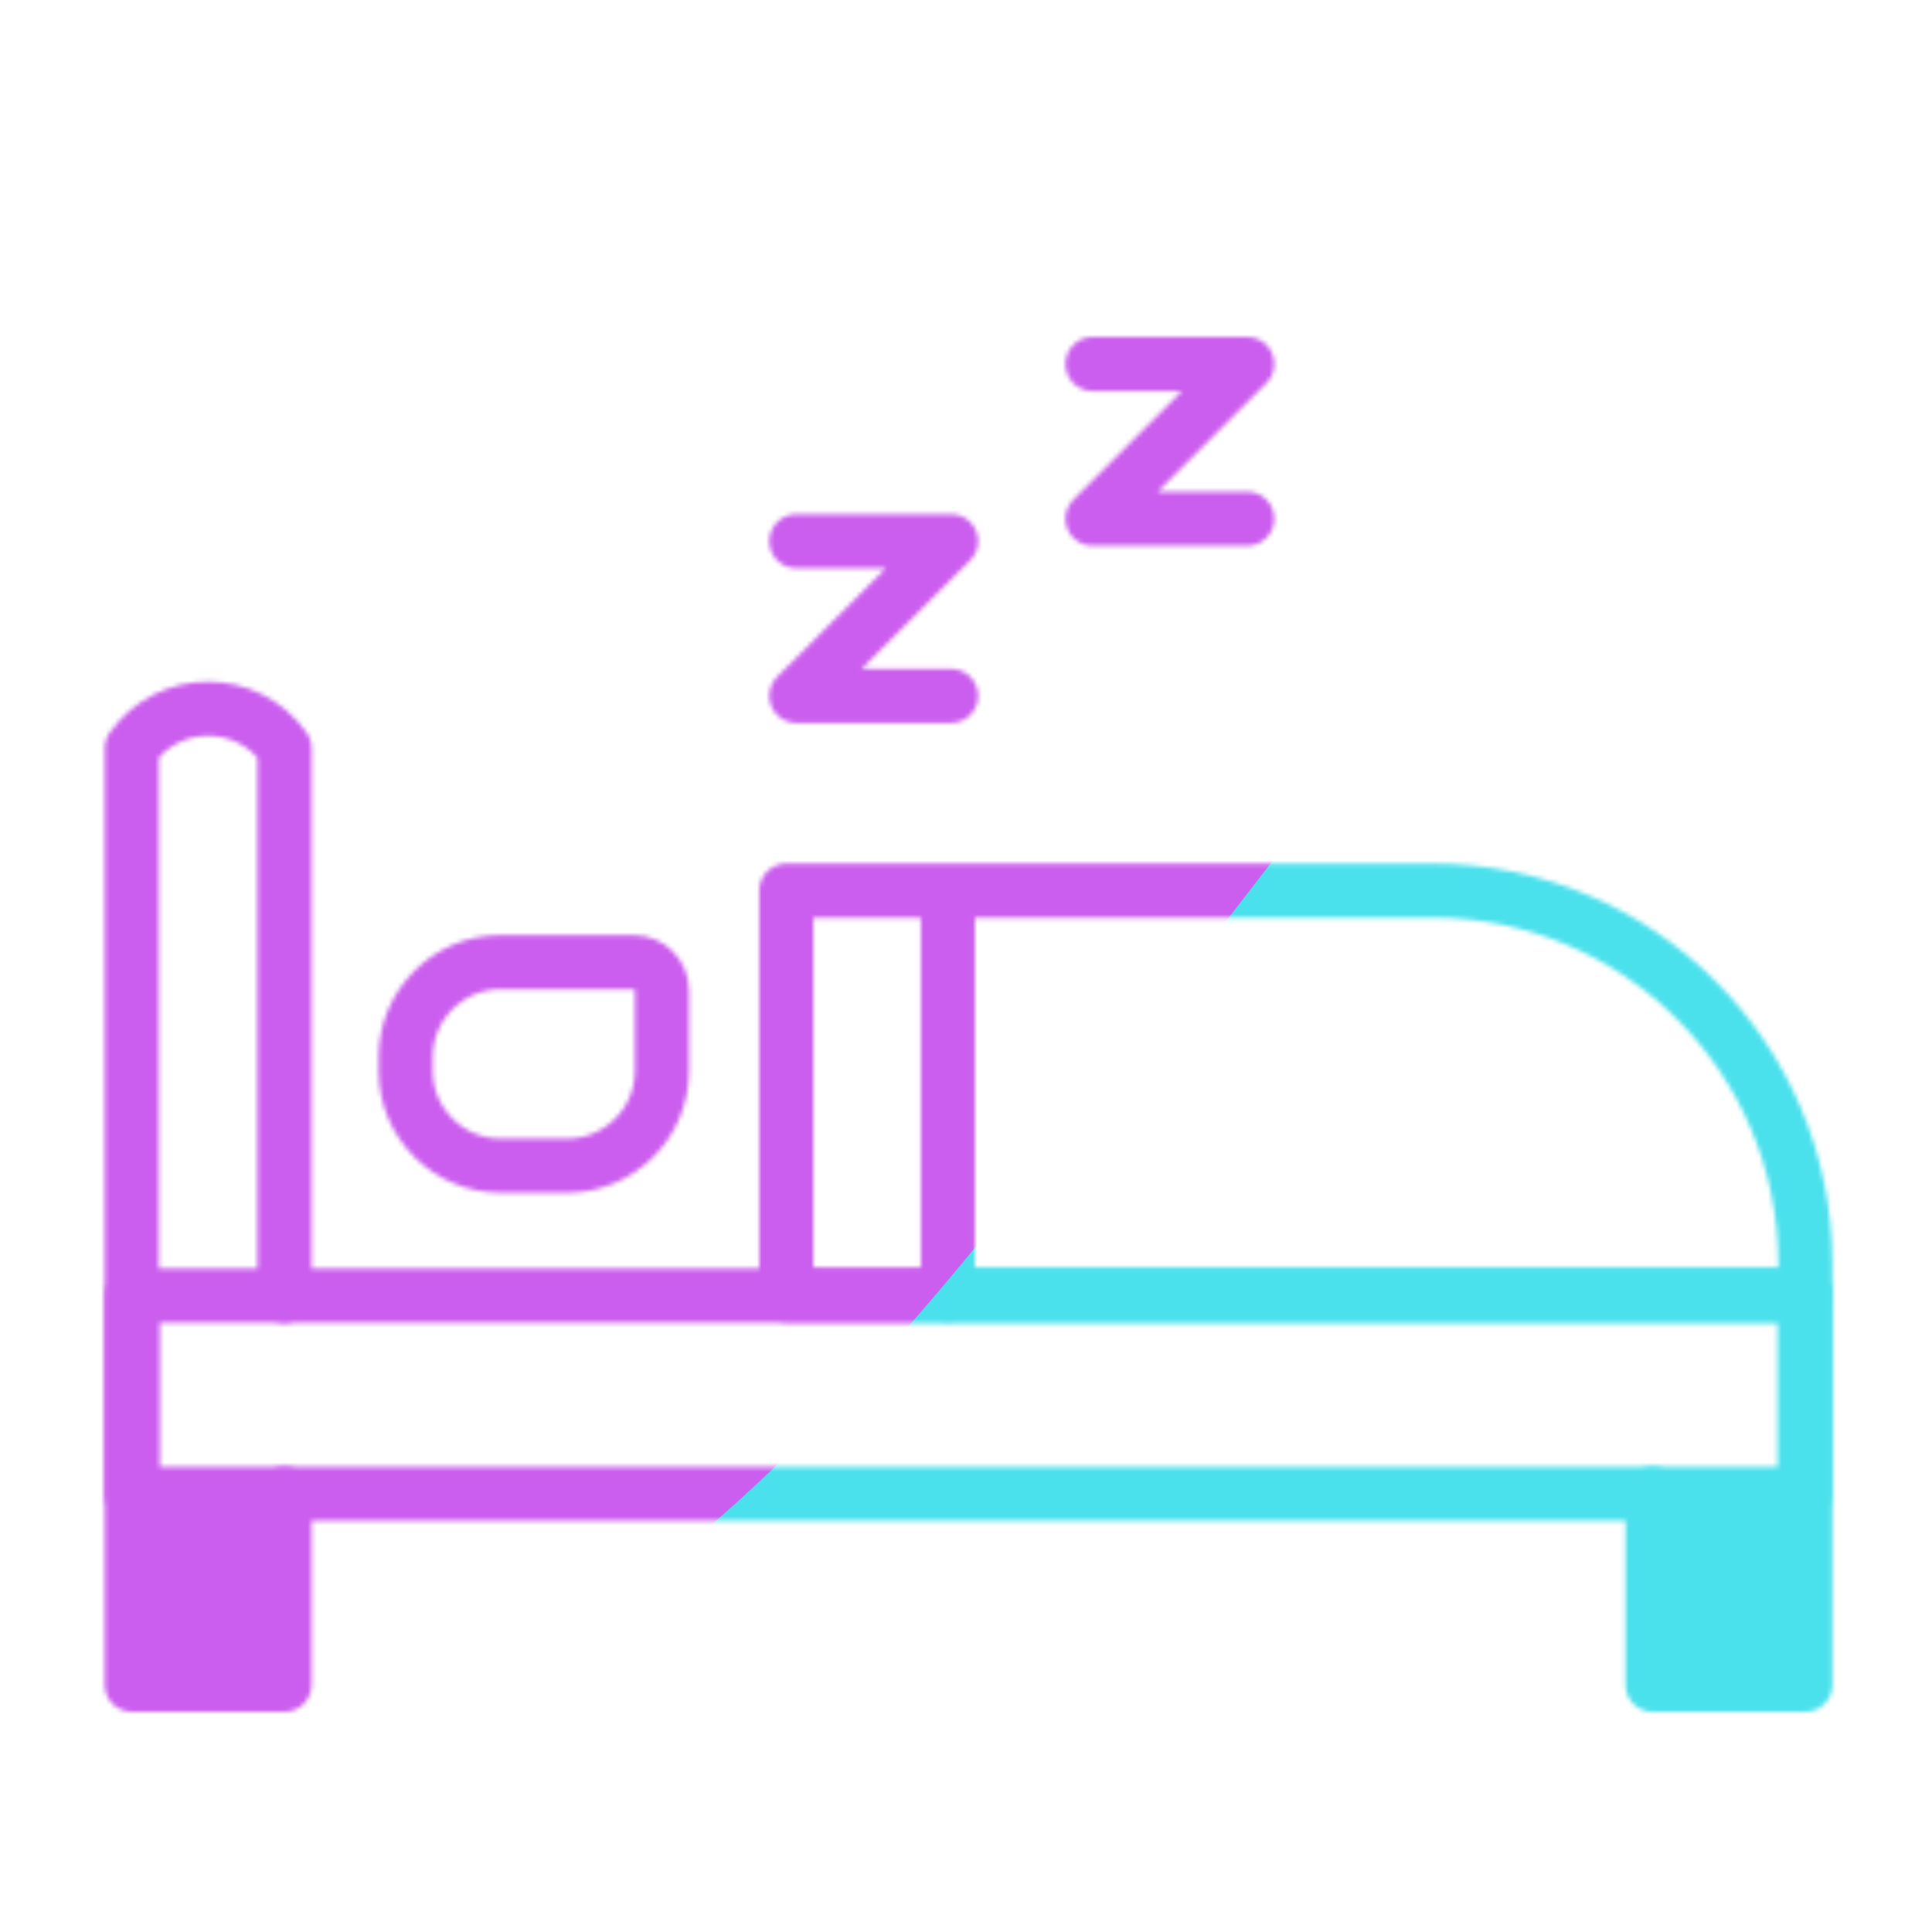
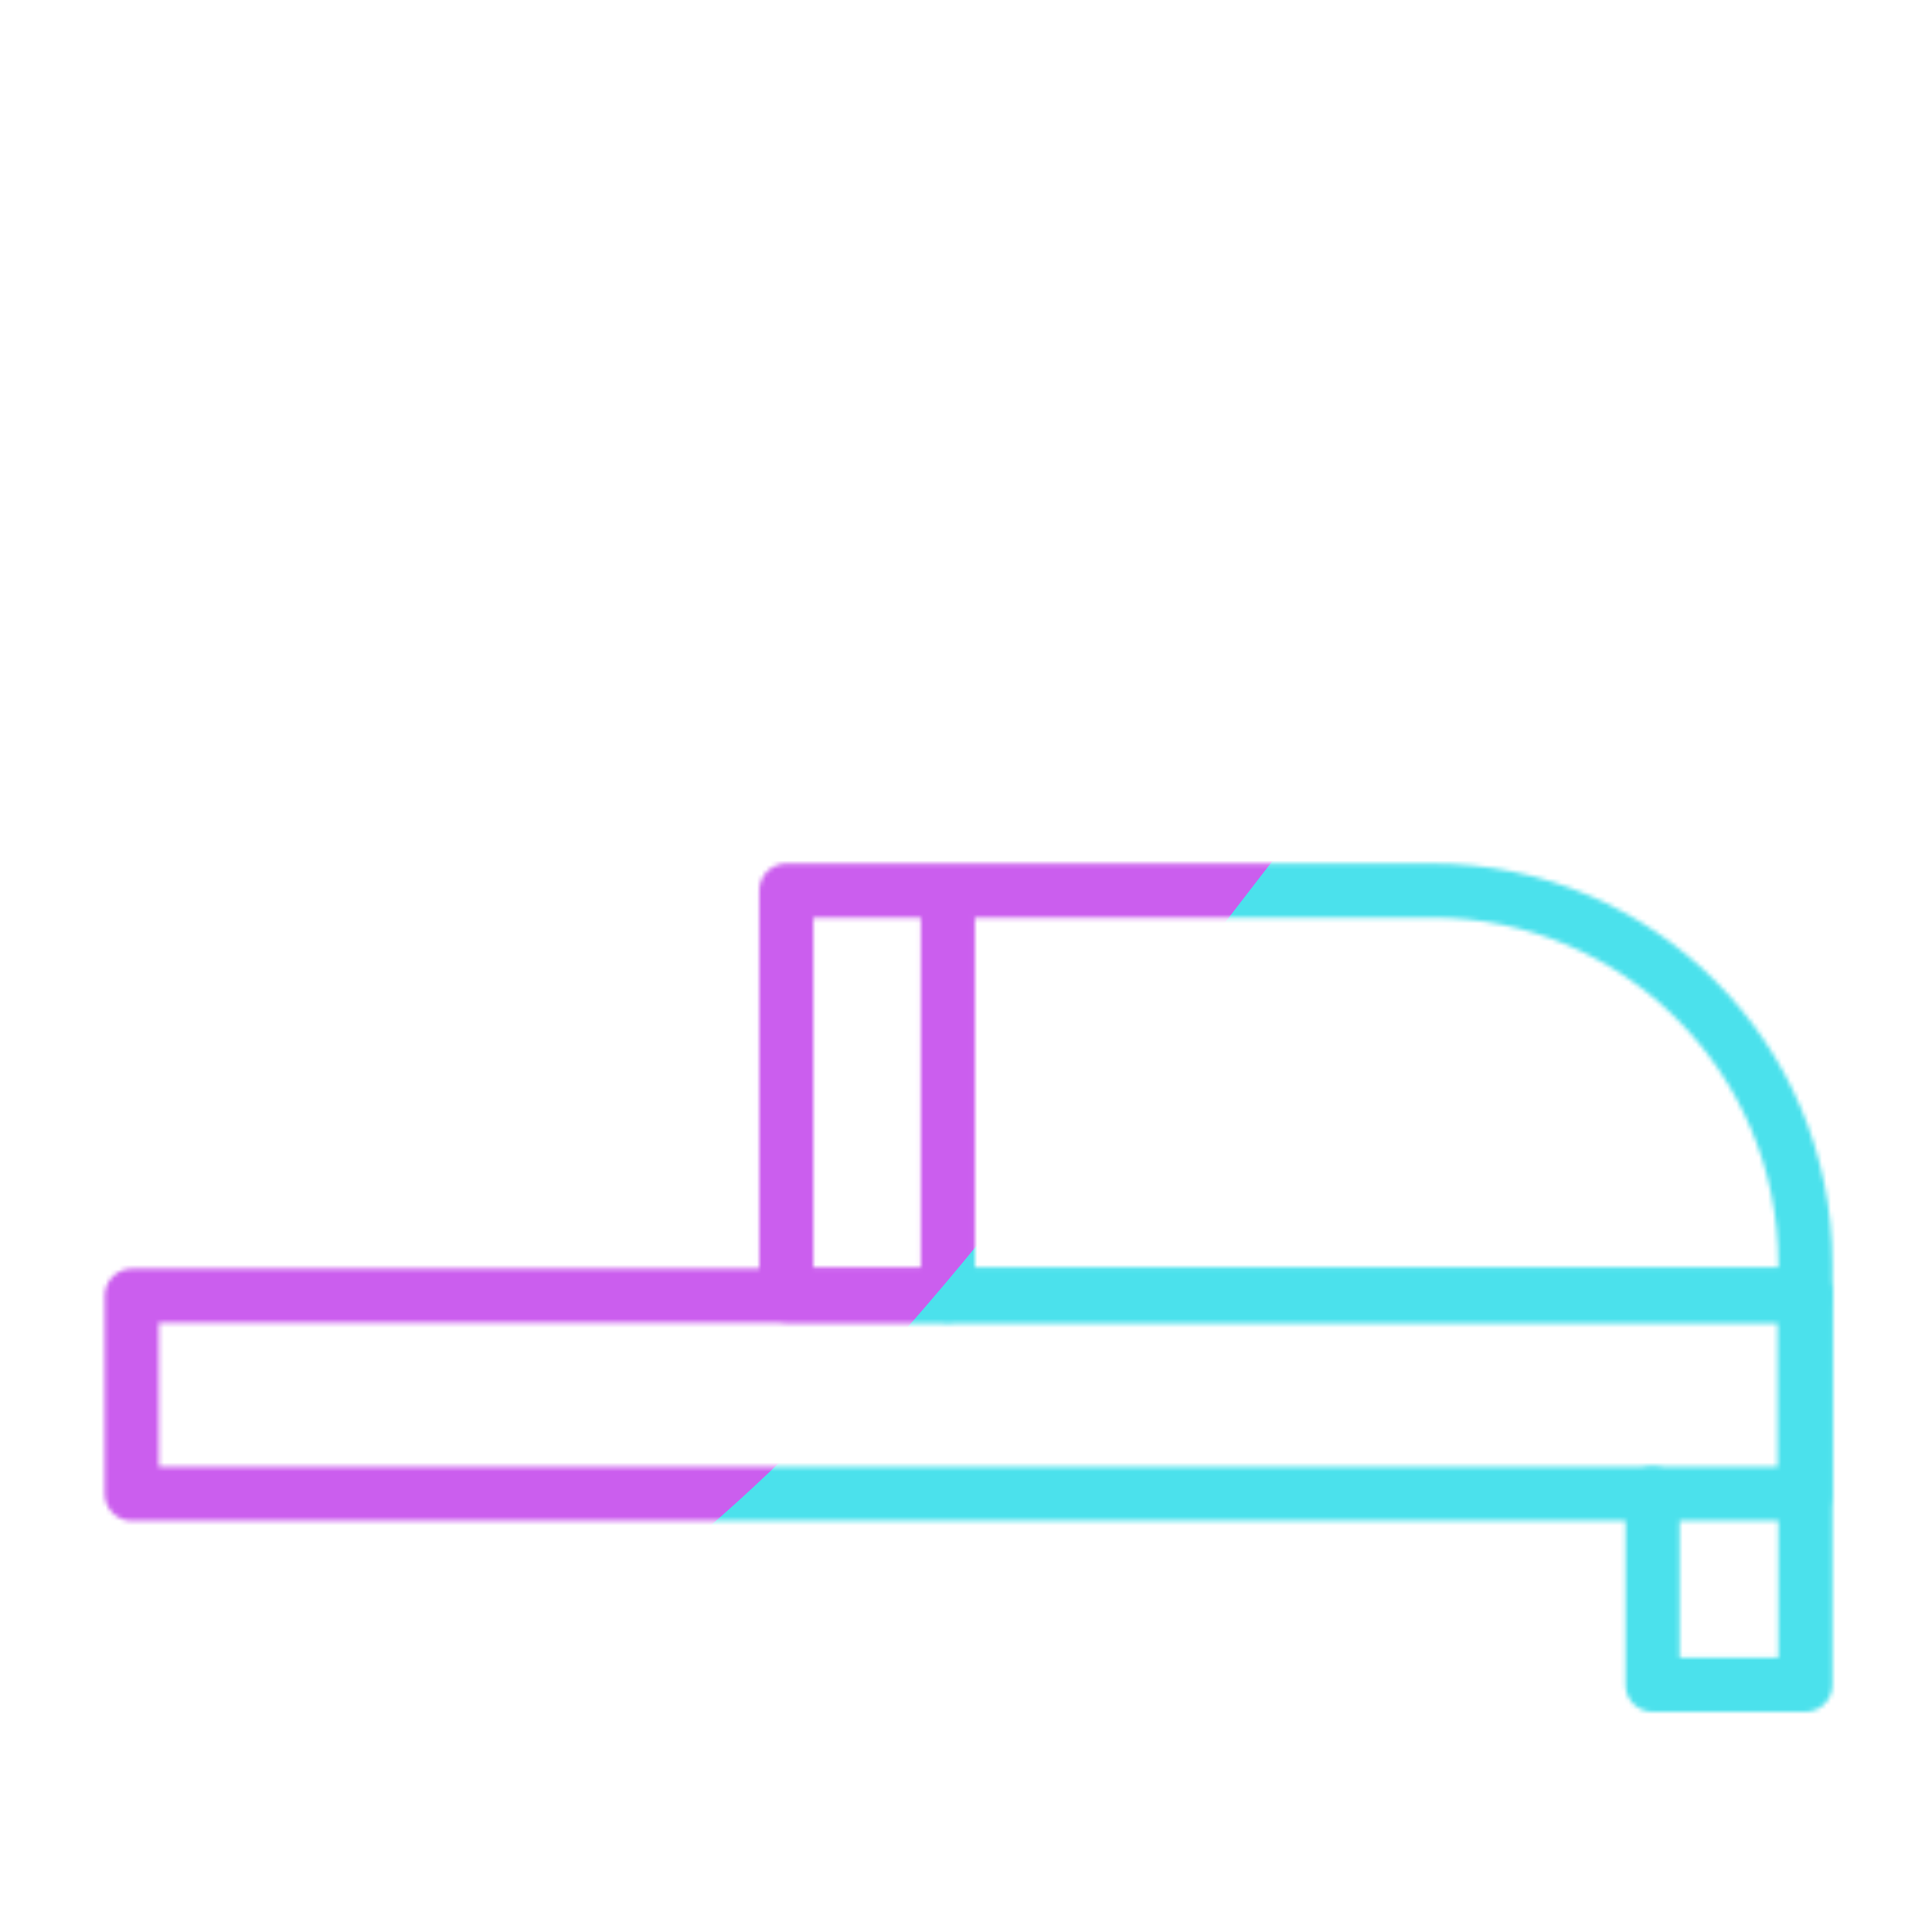
<svg xmlns="http://www.w3.org/2000/svg" xmlns:xlink="http://www.w3.org/1999/xlink" width="430" height="430" style="width:100%;height:100%;transform:translate3d(0,0,0);content-visibility:visible" viewBox="0 0 430 430">
  <defs>
    <clipPath id="c">
      <path d="M0 0h430v430H0z" />
    </clipPath>
    <clipPath id="d">
      <path d="M0 0h430v430H0z" />
    </clipPath>
    <clipPath id="b">
      <path d="M0 0h430v430H0z" />
    </clipPath>
    <filter id="f" width="300%" height="300%" x="-100%" y="-100%">
      <feGaussianBlur result="filter_result_0" stdDeviation="52.5 52.5" />
    </filter>
    <mask id="e" mask-type="alpha">
      <use xlink:href="#a" />
    </mask>
    <g id="a" clip-path="url(#b)" style="display:block">
      <g style="display:block">
-         <path fill-opacity="0" stroke="#121331" stroke-linecap="round" stroke-linejoin="round" stroke-width="12.04" d="M63.33 332.477v42.5h-34v-208.43s0 0 0 0c8.302-11.722 25.698-11.722 34 0 0 0 0 0 0 0v121.84" class="primary" />
-         <path fill="#08A889" d="M63.5 332.75v42H28.75v-42H63.5zm339 1.25v39H369v-39h33.5z" />
-       </g>
+         </g>
      <path fill-opacity="0" stroke="#121331" stroke-linecap="round" stroke-linejoin="round" stroke-width="12.04" d="M-17.005.795v42.5h34.01v-86.59" class="primary" style="display:block" transform="translate(384.805 331.682)" />
      <path fill-opacity="0" stroke="#121331" stroke-linecap="round" stroke-linejoin="round" stroke-width="12.04" d="M-186.237 22.044h372.474v-44.088h-372.474v44.088z" class="primary" style="display:block" transform="translate(215.569 310.43)" />
      <path fill-opacity="0" stroke="#08A88A" stroke-linecap="round" stroke-linejoin="round" stroke-width="12.04" d="M-113.403-45H30.333c45.878 0 83.07 37.191 83.07 83.069V45h-226.806v-90zm35.965.204v90" class="secondary" style="display:block" transform="translate(288.403 243.214)" />
-       <path fill-opacity="0" stroke="#121331" stroke-linecap="round" stroke-linejoin="round" stroke-width="12.04" d="M28.512 1.593v-17.942c0-3.463-2.834-6.296-6.297-6.296H-7.459c-11.579 0-21.053 9.473-21.053 21.052v3.186c0 11.579 9.474 21.052 21.053 21.052H7.459c11.579 0 21.053-9.473 21.053-21.052z" class="primary" style="display:block" transform="translate(118.822 236.798)" />
-       <path fill-opacity="0" stroke="#121331" stroke-linecap="round" stroke-linejoin="round" stroke-width="12.04" d="M-17.216-17.216h34.432l-34.432 34.432h34.432" class="primary" style="display:block" transform="translate(194.462 137.674)" />
-       <path fill-opacity="0" stroke="#121331" stroke-linecap="round" stroke-linejoin="round" stroke-width="12.04" d="M-17.216-17.216h34.432l-34.432 34.432h34.432" class="primary" style="display:block" transform="translate(260.375 98.241)" />
      <path fill-opacity="0" stroke-linecap="round" stroke-linejoin="round" class="primary" style="display:none" />
      <path fill-opacity="0" stroke-linecap="round" stroke-linejoin="round" class="primary" style="display:none" />
    </g>
  </defs>
  <g clip-path="url(#c)">
    <g clip-path="url(#d)" mask="url(#e)" style="display:block">
      <g filter="url(#f)" transform="rotate(-94 246.006 -9.298) scale(2.4)">
        <g class="design">
          <path fill="#4BE1EC" d="M0-250c137.975 0 250 112.025 250 250S137.975 250 0 250-250 137.975-250 0-137.975-250 0-250z" class="primary" />
        </g>
        <g class="design">
          <path fill="#CB5EEE" d="M113.242-295.384c97.478 0 176.5 79.022 176.5 176.5s-79.022 176.5-176.5 176.5c-43.948 0-74.396-34.057-105.29-60.631-37.631-32.369-71.21-62.338-71.21-115.869 0-97.478 79.022-176.5 176.5-176.5z" class="secondary" />
        </g>
      </g>
    </g>
  </g>
</svg>